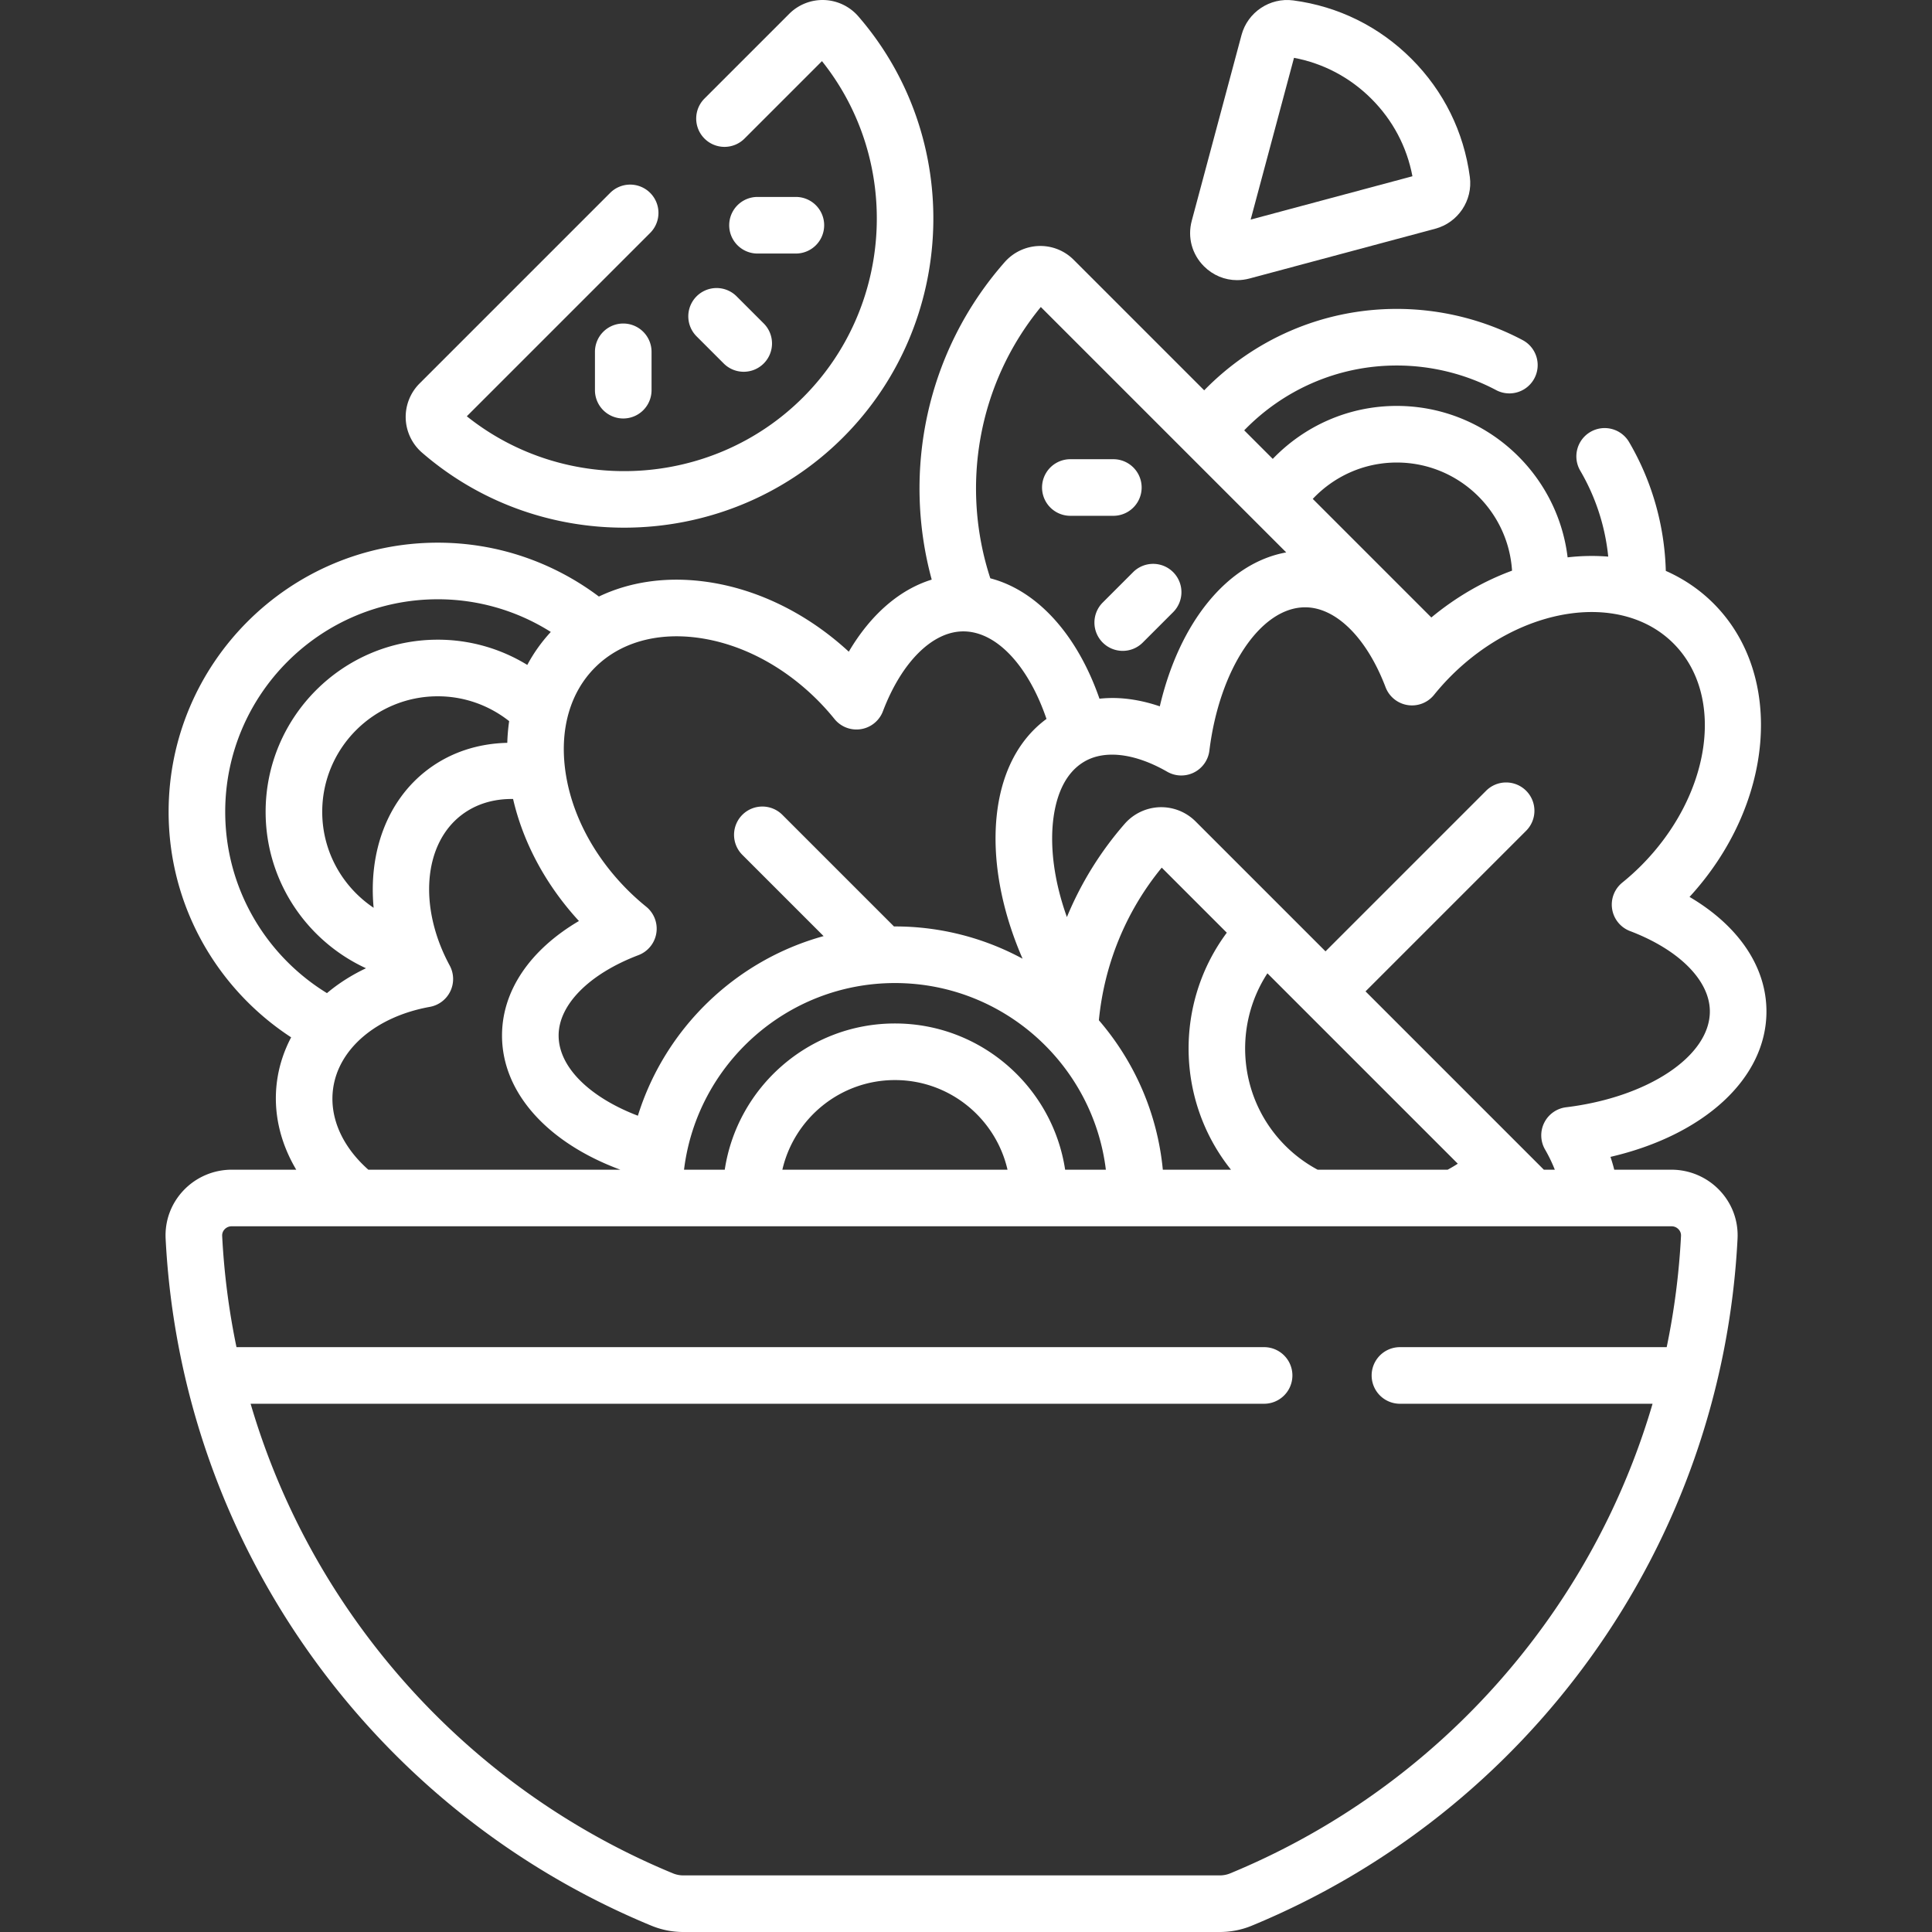
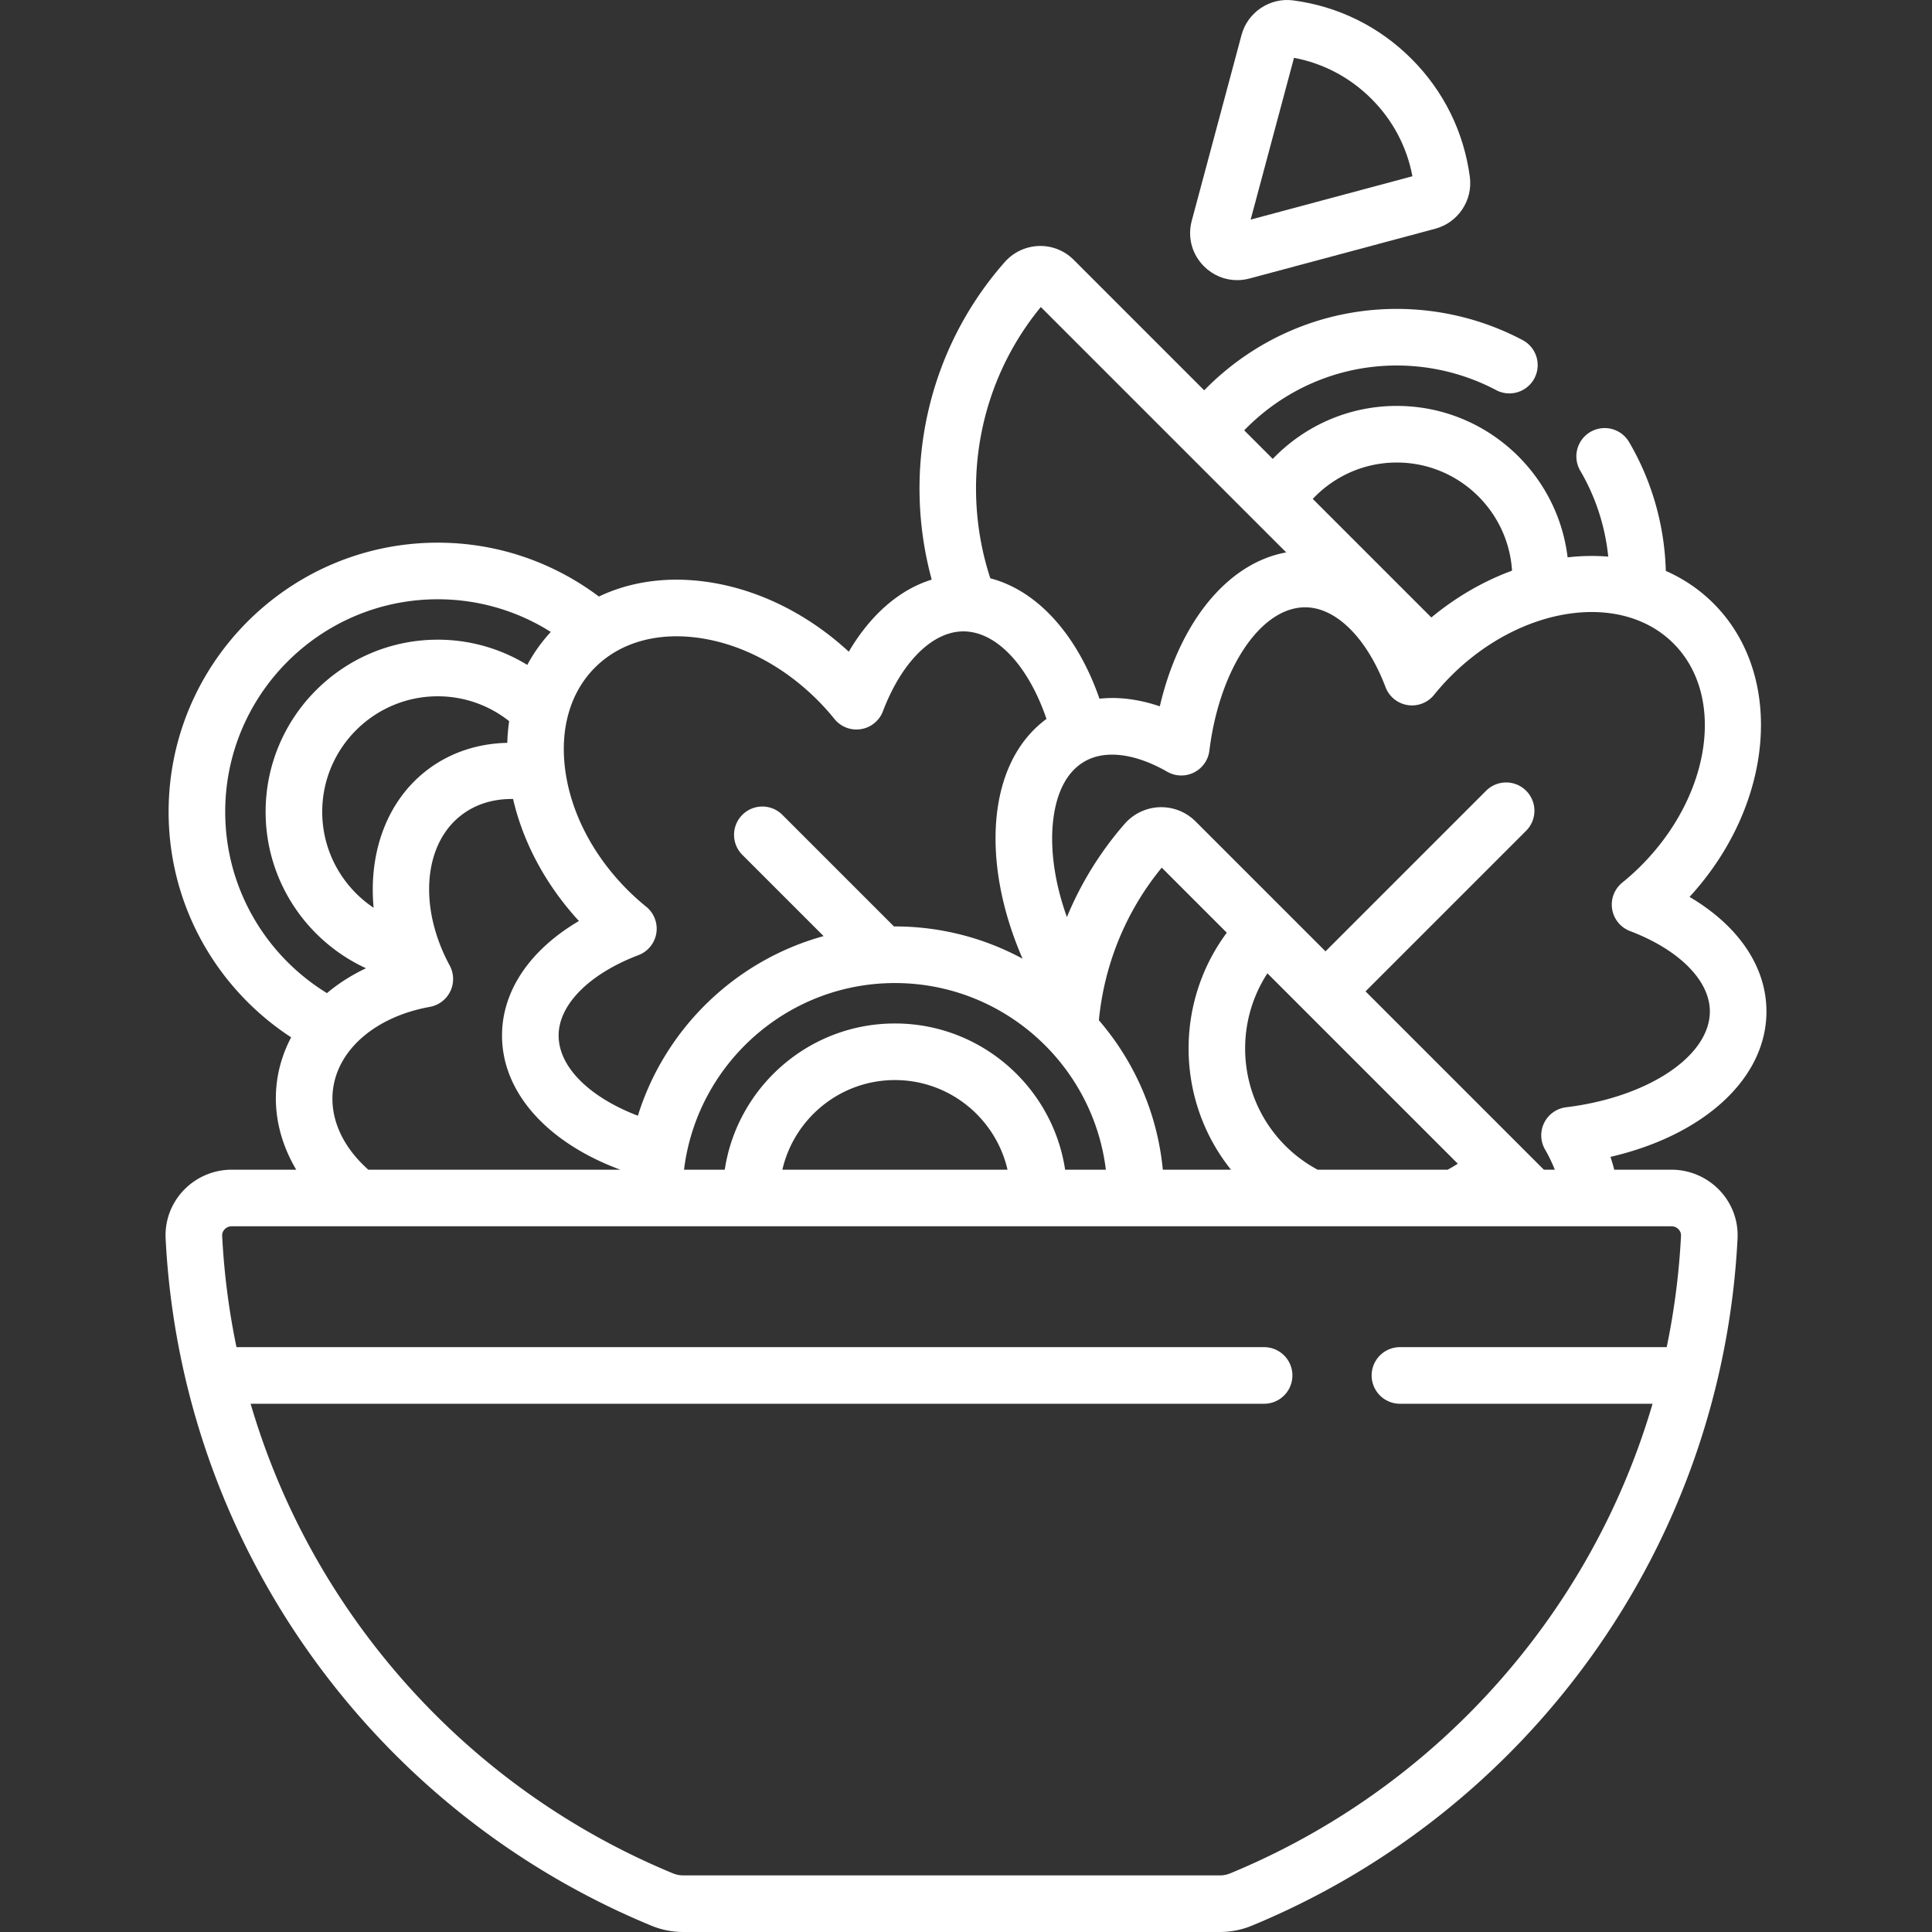
<svg xmlns="http://www.w3.org/2000/svg" version="1.1" width="512" height="512" x="0" y="0" viewBox="0 0 512 512" style="enable-background:new 0 0 512 512" xml:space="preserve">
  <rect x="0" y="0" width="512" height="512" fill="#333333" stroke="none" />
  <g>
-     <path d="M292.231 159.683a7.5 7.5 0 0 0 5.303 12.803 7.474 7.474 0 0 0 5.303-2.197l8.059-8.059a7.5 7.5 0 0 0 0-10.606 7.5 7.5 0 0 0-10.606 0zM283.653 136.694h11.396a7.5 7.5 0 0 0 0-15h-11.396a7.5 7.5 0 0 0 0 15zM111.823 119.937c15.354 13.313 34.479 19.901 53.576 19.901 21.088-.001 42.141-8.036 58.027-23.922 30.271-30.271 32.037-79.292 4.021-111.602a12.549 12.549 0 0 0-9.006-4.305 12.505 12.505 0 0 0-9.288 3.654l-22.456 22.456a7.5 7.5 0 0 0 0 10.606 7.498 7.498 0 0 0 10.606 0l20.525-20.524c21.078 26.377 19.086 65.012-5.01 89.108-24.097 24.095-62.732 26.087-89.109 5.01l48.593-48.594a7.5 7.5 0 0 0 0-10.606 7.5 7.5 0 0 0-10.606 0l-50.525 50.525c-2.445 2.445-3.776 5.83-3.653 9.287s1.692 6.739 4.305 9.006z" fill="#ffffff" opacity="1" data-original="#000000" />
-     <path d="M184.602 78.53a7.5 7.5 0 0 0 0 10.606l7.188 7.188c1.464 1.464 3.384 2.197 5.303 2.197s3.839-.732 5.303-2.197a7.5 7.5 0 0 0 0-10.606l-7.188-7.188a7.5 7.5 0 0 0-10.606 0zM165.168 85.737a7.5 7.5 0 0 0-7.5 7.5v10.165a7.5 7.5 0 0 0 15 0V93.237a7.5 7.5 0 0 0-7.5-7.5zM200.747 67.191h10.166a7.5 7.5 0 0 0 0-15h-10.166a7.5 7.5 0 0 0 0 15z" fill="#ffffff" opacity="1" data-original="#000000" />
    <path d="M442.984 309.982H427.79a44.174 44.174 0 0 0-.999-3.397c24.78-5.75 41.336-20.78 41.336-38.541 0-11.874-7.443-22.734-20.385-30.353 22.415-24.392 25.433-58.696 6.345-77.783-3.699-3.699-7.974-6.558-12.633-8.616-.319-12.006-3.651-23.751-9.697-34.081a7.5 7.5 0 1 0-12.945 7.577 56.172 56.172 0 0 1 7.386 22.721 55.428 55.428 0 0 0-10.764.195c-2.72-22.575-21.981-40.131-45.277-40.131-12.903 0-24.559 5.397-32.863 14.038l-7.566-7.566c10.245-10.58 24.574-17.182 40.429-17.182 9.177 0 18.282 2.254 26.33 6.519a7.5 7.5 0 0 0 7.024-13.254c-10.204-5.407-21.737-8.265-33.354-8.265-19.992 0-38.074 8.28-51.034 21.578l-34.6-34.601a12.464 12.464 0 0 0-9.223-3.65 12.614 12.614 0 0 0-9.031 4.258c-20.856 23.68-27.173 55.509-19.353 84.157-8.543 2.636-16.194 9.279-21.977 19.1-11.208-10.336-24.813-16.921-38.631-18.639-10.099-1.257-19.529.17-27.594 4.023-11.914-8.946-26.689-14.275-42.701-14.275-39.331 0-71.329 31.998-71.329 71.329 0 25.003 12.942 47.025 32.47 59.762-1.888 3.594-3.18 7.469-3.738 11.563-1.123 8.239.826 16.329 5.087 23.514H61.377a17.614 17.614 0 0 0-12.715 5.458c-3.319 3.493-5.012 8.059-4.767 12.855 2.041 39.936 15.438 78.205 38.742 110.671 22.828 31.803 53.95 56.481 90.002 71.367a22.202 22.202 0 0 0 8.516 1.667h142.051c2.971 0 5.836-.561 8.516-1.667 36.052-14.885 67.174-39.563 90.002-71.367 23.304-32.466 36.701-70.736 38.742-110.671.245-4.796-1.448-9.362-4.767-12.855a17.614 17.614 0 0 0-12.715-5.458zm-72.826-187.408c16.225 0 29.535 12.687 30.549 28.66-7.443 2.732-14.724 6.886-21.387 12.405l-31.424-31.424c5.586-5.928 13.495-9.641 22.262-9.641zm-2.973 59.533a7.5 7.5 0 0 0 12.841 2.052 64.398 64.398 0 0 1 4.481-4.995c18.645-18.644 45.102-22.523 58.975-8.65 13.874 13.875 9.994 40.33-8.651 58.975a64.186 64.186 0 0 1-4.918 4.419 7.5 7.5 0 0 0 2.059 12.833c13.049 4.965 21.156 13.128 21.156 21.302 0 11.832-16.373 22.749-38.085 25.394a7.5 7.5 0 0 0-5.592 11.189 39.97 39.97 0 0 1 2.59 5.356h-2.906l-47.257-47.257 42.563-42.563a7.5 7.5 0 0 0 0-10.606 7.5 7.5 0 0 0-10.606 0l-42.563 42.563-34.451-34.451a12.884 12.884 0 0 0-9.509-3.75 12.913 12.913 0 0 0-9.256 4.4 89.675 89.675 0 0 0-15.317 24.716c-2.659-7.428-4.016-14.809-3.902-21.595.093-5.538 1.333-15.454 8.593-19.645 2.09-1.207 4.556-1.803 7.282-1.803 4.363 0 9.391 1.528 14.607 4.524a7.5 7.5 0 0 0 11.179-5.587c2.665-21.655 13.577-37.984 25.381-37.984 8.177-.002 16.341 8.108 21.306 21.163zm19.145 126.284a35.986 35.986 0 0 1-2.685 1.591h-34.46a36.316 36.316 0 0 1-8.551-6.346c-12.395-12.395-13.979-31.568-4.755-45.696zm-149.162-37.162c-22.821 0-41.781 16.845-45.102 38.753h-10.793c3.399-27.831 27.161-49.463 55.895-49.463s52.496 21.632 55.895 49.463H282.27c-3.321-21.909-22.281-38.753-45.102-38.753zm29.834 38.753h-59.667c3.126-13.587 15.311-23.753 29.833-23.753s26.708 10.166 29.834 23.753zm24.21-39.607c1.407-14.444 6.922-28.574 16.661-40.442l17.242 17.242c-13.861 18.628-13.49 44.569 1.109 62.807H308.16c-1.445-15.053-7.594-28.745-16.948-39.607zM275.828 81.358l65.035 65.035c-15.505 2.794-28.287 18.441-33.503 40.794-3.07-1.046-6.112-1.727-9.104-2.034a33.27 33.27 0 0 0-6.885.009c-5.852-16.86-16.389-28.636-28.927-31.906-7.865-24.041-3.516-51.331 13.384-71.898zm-118.141 95.539c6.466-6.466 15.974-9.288 26.771-7.946 11.494 1.429 22.931 7.323 32.203 16.596a64.265 64.265 0 0 1 4.482 4.994 7.5 7.5 0 0 0 12.841-2.051c4.965-13.055 13.129-21.165 21.306-21.165 8.913 0 17.312 9.314 22.04 23.197-8.49 6.228-13.261 16.971-13.492 30.664-.175 10.428 2.335 21.806 7.156 32.879a70.891 70.891 0 0 0-33.826-8.547c-.083 0-.165.006-.248.006l-29.587-29.587a7.5 7.5 0 0 0-10.606 0 7.5 7.5 0 0 0 0 10.606l21.536 21.536c-23.4 6.441-42.03 24.515-49.218 47.599-12.665-4.838-21.005-12.811-21.005-21.254 0-8.174 8.106-16.337 21.156-21.302a7.501 7.501 0 0 0 2.059-12.833 63.852 63.852 0 0 1-4.918-4.419c-9.273-9.273-15.167-20.71-16.597-32.204-1.342-10.795 1.48-20.302 7.947-26.769zm-58.67 63.676c-8.202-5.498-13.623-14.835-13.623-25.43 0-16.883 13.736-30.619 30.619-30.619 7.141 0 13.706 2.47 18.918 6.584a51.005 51.005 0 0 0-.496 5.751c-7.695.175-15.025 2.489-21.166 7.157-10.703 8.135-15.636 21.835-14.252 36.557zm14.895 26.258a7.501 7.501 0 0 0 5.267-10.949c-8.332-15.406-7-32.196 3.166-39.923 3.876-2.947 8.594-4.292 13.627-4.217 2.676 11.609 8.71 22.83 17.451 32.333-12.941 7.618-20.383 18.479-20.383 30.352 0 15.251 12.216 28.479 31.356 35.556H97.615c-6.725-5.948-10.405-13.648-9.337-21.488 1.447-10.617 11.509-19.12 25.634-21.664zm-54.228-51.688c0-31.06 25.269-56.329 56.329-56.329a55.963 55.963 0 0 1 29.956 8.658 41.919 41.919 0 0 0-6.232 8.739 45.286 45.286 0 0 0-23.724-6.687c-25.154 0-45.619 20.464-45.619 45.619 0 18.368 10.916 34.229 26.599 41.453-3.835 1.819-7.314 4.032-10.345 6.594-16.161-9.911-26.964-27.74-26.964-48.047zM441.691 357.01H371a7.5 7.5 0 0 0 0 15h66.947a192.672 192.672 0 0 1-28.409 58.208c-21.193 29.525-50.081 52.434-83.541 66.249a7.275 7.275 0 0 1-2.791.532H181.155a7.275 7.275 0 0 1-2.791-.532c-33.46-13.815-62.348-36.724-83.541-66.25a192.672 192.672 0 0 1-28.409-58.208H335a7.5 7.5 0 0 0 0-15H62.67a193.558 193.558 0 0 1-3.794-29.481 2.335 2.335 0 0 1 .66-1.757c.281-.295.893-.79 1.841-.79h381.607c.948 0 1.561.495 1.841.79.325.342.703.924.66 1.757a193.555 193.555 0 0 1-3.794 29.482z" fill="#ffffff" opacity="1" data-original="#000000" />
    <path d="M327.845 74.242c1.091 0 2.196-.144 3.292-.437l49.225-13.189h.001c6.046-1.621 9.985-7.513 9.164-13.705-1.585-11.954-6.938-22.787-15.478-31.327S354.677 1.692 342.723.107c-6.187-.815-12.083 3.118-13.706 9.166l-13.189 49.224c-1.169 4.365.04 8.878 3.235 12.074 2.394 2.393 5.527 3.671 8.782 3.671zm15.08-58.917c7.795 1.47 14.852 5.2 20.518 10.865 5.666 5.666 9.395 12.722 10.865 20.518l-42.87 11.487z" fill="#ffffff" opacity="1" data-original="#000000" />
  </g>
</svg>